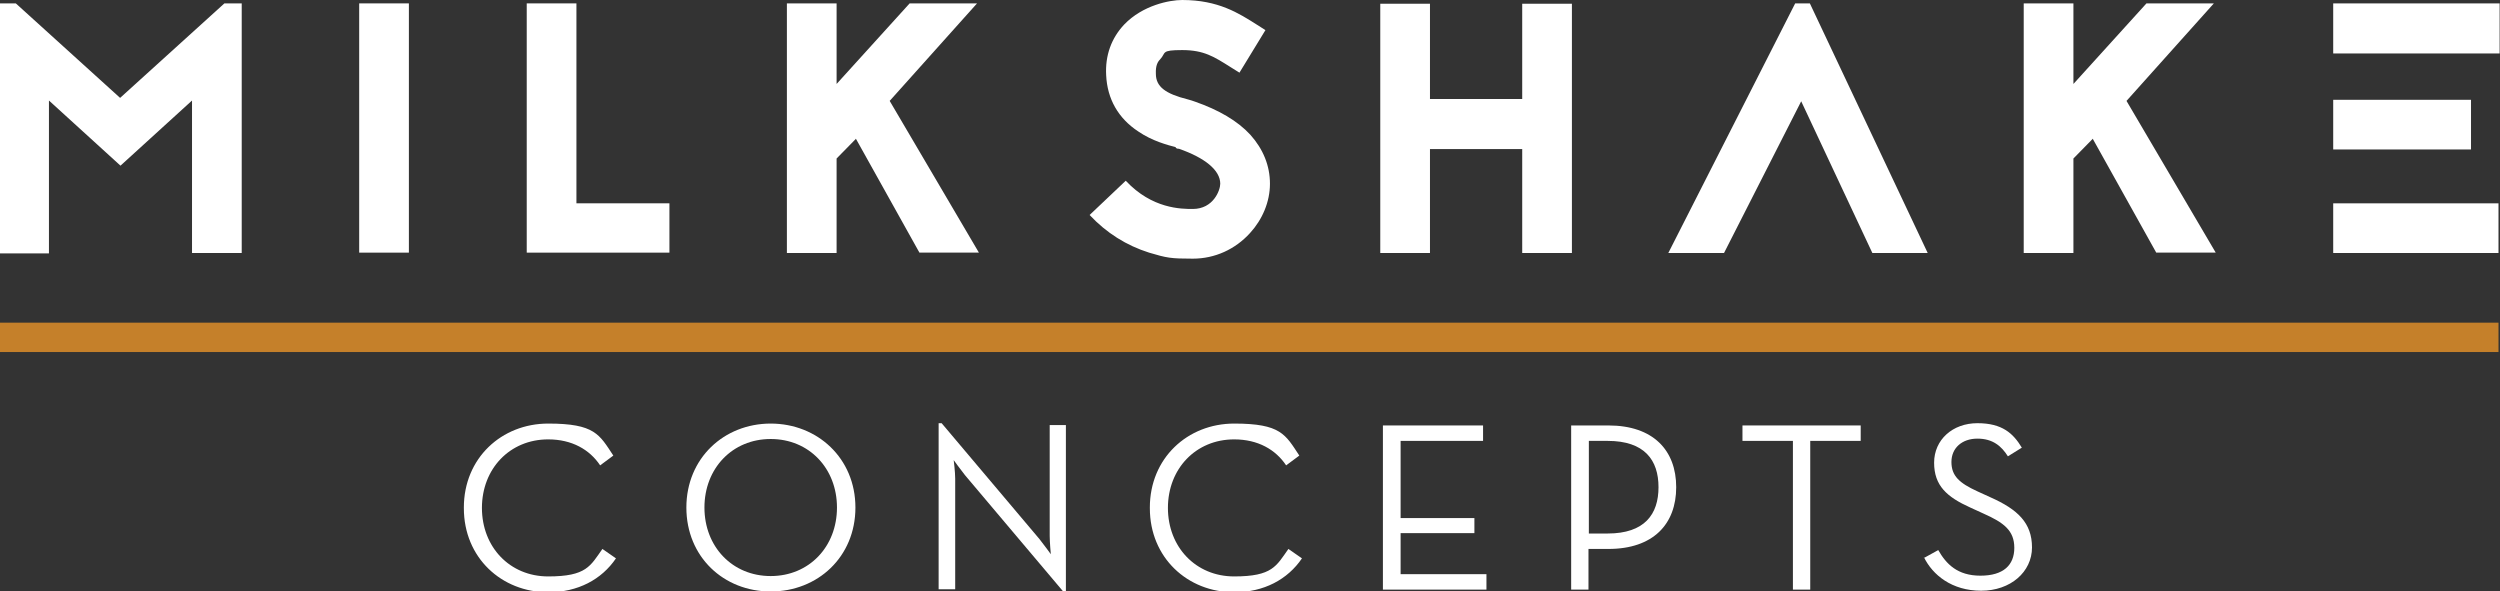
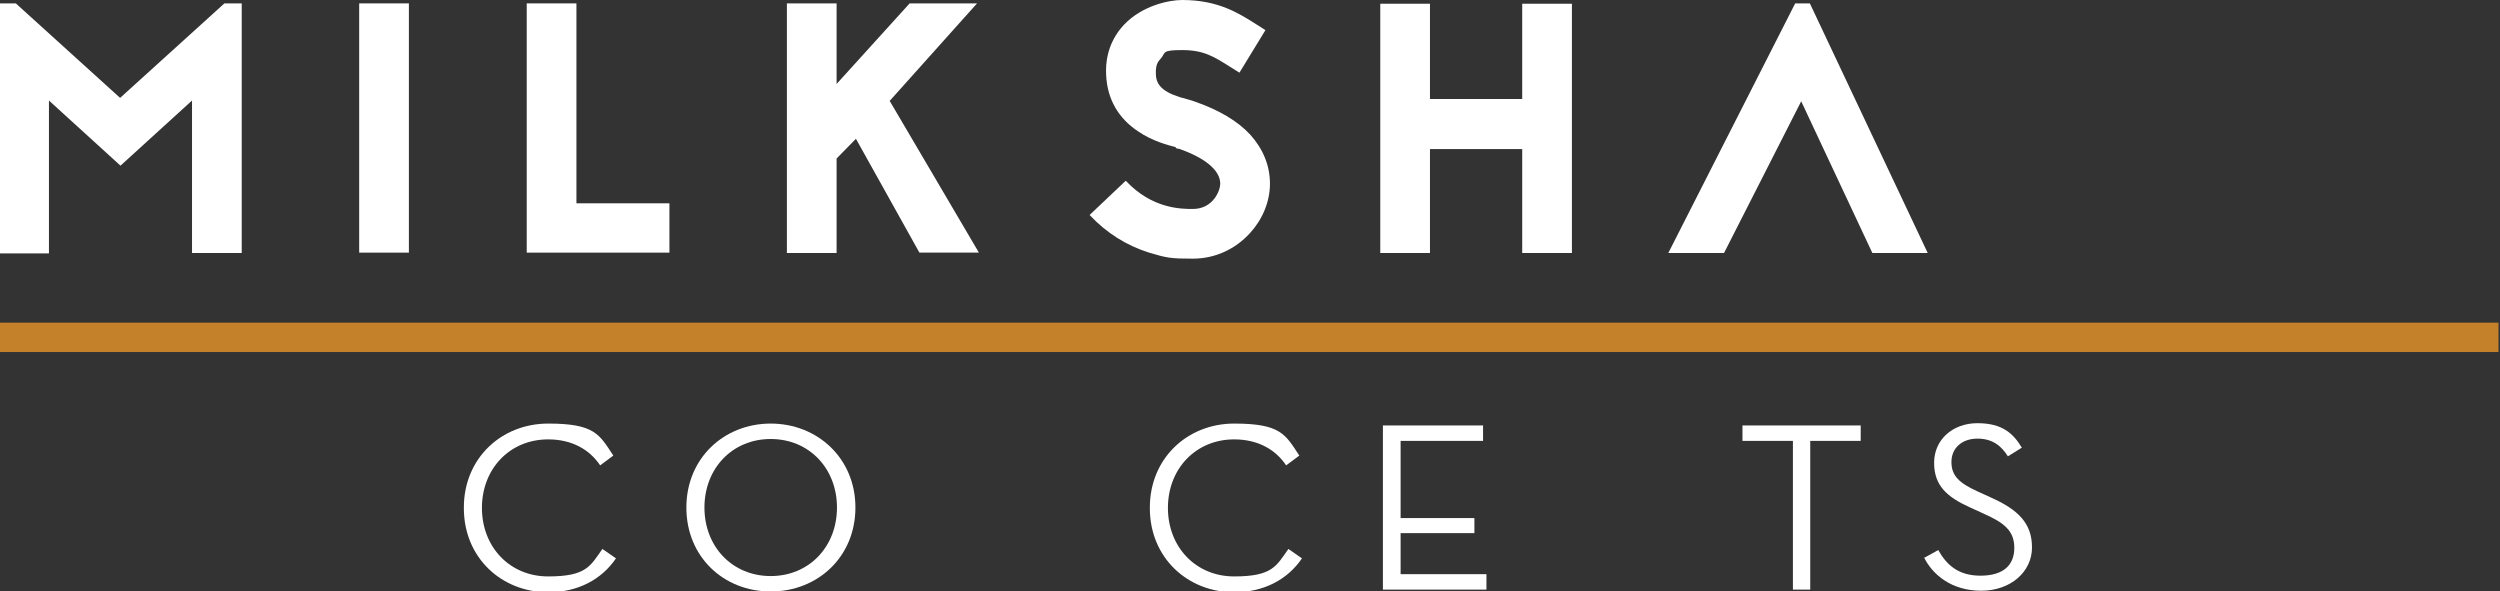
<svg xmlns="http://www.w3.org/2000/svg" id="Layer_1" version="1.1" viewBox="0 0 664 157.1">
  <rect x="0" y="0" width="664" height="157.1" fill="#333333" stroke="none" />
  <defs>
    <style>
      .st0 {
        fill: #fff;
      }

      .st1 {
        display: none;
      }

      .st2 {
        fill: #c5802a;
      }
    </style>
  </defs>
  <g>
-     <path class="st0" d="M123.2,134.8c0-13.1,10-22.3,22.4-22.3s13.6,2.9,17.3,8.5l-3.5,2.6c-2.8-4.2-7.5-6.9-13.8-6.9-10.2,0-17.6,7.8-17.6,18.2s7.4,18.2,17.6,18.2,11.2-2.8,14.4-7.3l3.6,2.5c-3.8,5.6-10.1,9-18,9-12.4,0-22.4-9.2-22.4-22.3Z" />
+     <path class="st0" d="M123.2,134.8c0-13.1,10-22.3,22.4-22.3s13.6,2.9,17.3,8.5l-3.5,2.6c-2.8-4.2-7.5-6.9-13.8-6.9-10.2,0-17.6,7.8-17.6,18.2s7.4,18.2,17.6,18.2,11.2-2.8,14.4-7.3l3.6,2.5c-3.8,5.6-10.1,9-18,9-12.4,0-22.4-9.2-22.4-22.3" />
    <path class="st0" d="M182.3,134.8c0-13.1,10-22.3,22.4-22.3s22.5,9.2,22.5,22.3-10,22.3-22.5,22.3-22.4-9.2-22.4-22.3ZM222.3,134.8c0-10.4-7.4-18.2-17.6-18.2s-17.6,7.8-17.6,18.2,7.4,18.2,17.6,18.2,17.6-7.8,17.6-18.2Z" />
-     <path class="st0" d="M256.3,126.2c-1.2-1.5-3-4-3-4,0,0,.4,3.1.4,4.9v29.4h-4.4v-44.1h.8l26,30.8c1.2,1.5,3,4,3,4,0,0-.3-3.1-.3-4.9v-29.4h4.3v44.1h-.8l-26-30.8Z" />
    <path class="st0" d="M305.4,134.8c0-13.1,10-22.3,22.4-22.3s13.6,2.9,17.3,8.5l-3.5,2.6c-2.8-4.2-7.5-6.9-13.8-6.9-10.2,0-17.6,7.8-17.6,18.2s7.4,18.2,17.6,18.2,11.2-2.8,14.4-7.3l3.6,2.5c-3.8,5.6-10.1,9-18,9-12.4,0-22.4-9.2-22.4-22.3Z" />
    <path class="st0" d="M367.3,113h26.6v4.1h-21.9v20.5h19.6v4h-19.6v10.9h22.8v4.1h-27.5v-43.6Z" />
-     <path class="st0" d="M417.3,113h9.9c11.9,0,18,6.6,18,16.4s-6.1,16.4-18,16.4h-5.3v10.8h-4.6v-43.6ZM427,141.7c9.8,0,13.5-5.1,13.5-12.3s-3.7-12.3-13.5-12.3h-5v24.6h5Z" />
    <path class="st0" d="M476.2,117.1h-13.4v-4.1h31.4v4.1h-13.4v39.5h-4.6v-39.5Z" />
    <path class="st0" d="M511,148.2l3.8-2.1c2.1,3.7,5.1,6.8,11.2,6.8s9-2.8,9-7.4-2.8-6.7-8.2-9.1l-3.5-1.6c-6.2-2.8-9.6-5.8-9.6-11.9s4.9-10.5,11.5-10.5,9.5,2.7,11.8,6.5l-3.7,2.3c-1.7-2.7-4-4.7-8.1-4.7s-6.9,2.5-6.9,6.2,2.1,5.6,6.9,7.8l3.5,1.6c7.2,3.2,11,6.8,11,13.3s-5.7,11.5-13.5,11.5-12.9-4.2-15.2-8.9Z" />
  </g>
  <g>
    <path class="st0" d="M51,67.2V26.7l-19,17.3L13,26.7v40.6H-.3V.9h4.5l27.7,25.1L59.6.9h4.6v66.3h-13.2Z" />
    <path class="st0" d="M95.4,67.1V.9h13.2v66.2h-13.2Z" />
    <path class="st0" d="M153.1,54h24.7v13.1h-37.9V.9h13.2v53Z" />
    <path class="st0" d="M227.3,36.9l-5.1,5.2v25.1h-13.2V.9h13.2v21.4L241.6.9h17.9l-23.2,25.9,23.7,40.3h-15.8l-16.9-30.3Z" />
    <path class="st0" d="M312.3,39.1c-2.2-.6-6.2-1.6-10-4.2-5.3-3.5-8.2-8.6-8.5-14.9-.3-5.3,1.4-9.9,4.8-13.5,4.9-5.1,12-6.5,15.4-6.5,9.6,0,15,3.5,19.9,6.6l2.2,1.4-6.9,11.3-2.4-1.5c-4.3-2.7-7-4.5-12.8-4.5s-4.2.7-5.9,2.5c-.6.6-1.2,1.6-1.1,3.8,0,3.4,2.5,5.3,8.5,6.8.8.2,1.3.4,1.9.6,6.3,2.2,11.3,5.1,14.7,8.8,3.4,3.8,5.2,8.2,5.2,13s-2,9.5-5.3,13.1c-3.9,4.3-9.3,6.8-15.2,6.8s-6.9-.2-11.6-1.6c-6-1.9-11.3-5.2-15.8-10l9.6-9.1c7,7.5,14.8,7.5,17.8,7.5,5.5,0,7.3-5,7.3-6.7,0-3.6-4.1-6.9-11-9.3h-.3c0,0-.5-.2-.5-.2Z" />
    <path class="st0" d="M404.3,1h13.2v66.2h-13.2v-27.6h-24.5v27.6h-13.2V1h13.2v25.3h24.5V1Z" />
    <path class="st0" d="M480.7.9l31.3,66.3h-14.7l-18.9-40.3-20.5,40.3h-14.8L476.8.9h3.9Z" />
-     <path class="st0" d="M555.8,36.9l-5.1,5.2v25.1h-13.2V.9h13.2v21.4l19.4-21.4h17.9l-23.2,25.9,23.7,40.3h-15.8l-16.9-30.3Z" />
-     <path class="st0" d="M663.9,14.2h-44.2V.9h44.2v13.2ZM619.7,26.5h36.6v13.2h-36.6v-13.2ZM619.7,54h43.9v13.2h-43.9v-13.2Z" />
  </g>
  <g class="st1">
    <path class="st2" d="M356.1-109.1c-.9-4.2-2.6-7.5-5.1-9.8-3.7-3.4-9.6-5.1-17.8-5.1h-1.1c-8.2,0-14.2,1.6-18,4.7-2.7,2.2-4.5,5.5-5.4,9.8-4.2.9-7.5,2.7-9.8,5.3-3.4,3.9-5.1,9.9-5.1,18.1v1.1c0,8.2,1.6,14.2,4.7,18,2.3,2.7,5.6,4.5,9.9,5.4,1,4,2.7,7.1,5.2,9.3,3.9,3.4,9.9,5.1,18.1,5.1h1.1c8.2,0,14.2-1.6,18-4.7,2.7-2.3,4.5-5.6,5.4-9.9,4-.9,7.1-2.6,9.3-5,3.4-3.7,5.1-9.6,5.1-17.8v-1.1c0-8.2-1.6-14.2-4.7-18-2.2-2.7-5.5-4.5-9.8-5.4ZM320.7-112.1c2.3-2.2,6.3-3.3,12-3.4,5.6,0,9.5,1.3,11.7,3.8.5.6,1,1.3,1.4,2-4.9.5-8.6,2.5-11.4,6-2.1,2.6-3.8,6.8-5.3,12.4-2.7-.7-4.4-1.3-5.3-1.7-4.1-1.9-6.1-4.9-6.1-9s1-8.2,3.1-10.2ZM305.7-73.6c-2.2-2.3-3.3-6.2-3.3-11.9s1.2-9.6,3.7-12c.6-.6,1.3-1,2.1-1.5.6,4.8,2.6,8.5,6,11.3,2.7,2.1,6.9,3.9,12.7,5.4-.8,2.9-1.4,4.8-1.9,5.8-2,4.1-5,6.2-9,6.2s-8.2-1.1-10.2-3.2ZM344.1-59.1c-2.3,2.2-6.2,3.3-11.9,3.3s-9.6-1.2-12-3.7c-.5-.5-.8-1-1.2-1.6,4.8-.6,8.5-2.6,11.2-5.9,2.2-2.8,4-7.2,5.5-13.1,2.7.8,4.5,1.3,5.5,1.8,4.1,2,6.2,5,6.2,9s-1.1,8.2-3.2,10.2ZM358.3-73.4c-.5.4-1,.8-1.6,1.1-.6-4.8-2.5-8.6-5.9-11.3-2.7-2.2-7-4-12.9-5.4.7-2.5,1.2-4.2,1.6-5,1.9-4.1,4.9-6.1,9-6.1s8.2,1,10.2,3.1c2.2,2.3,3.3,6.3,3.4,12,0,5.6-1.3,9.5-3.8,11.7Z" />
  </g>
  <rect class="st2" x="-.3" y="85.7" width="663.9" height="7.8" />
</svg>